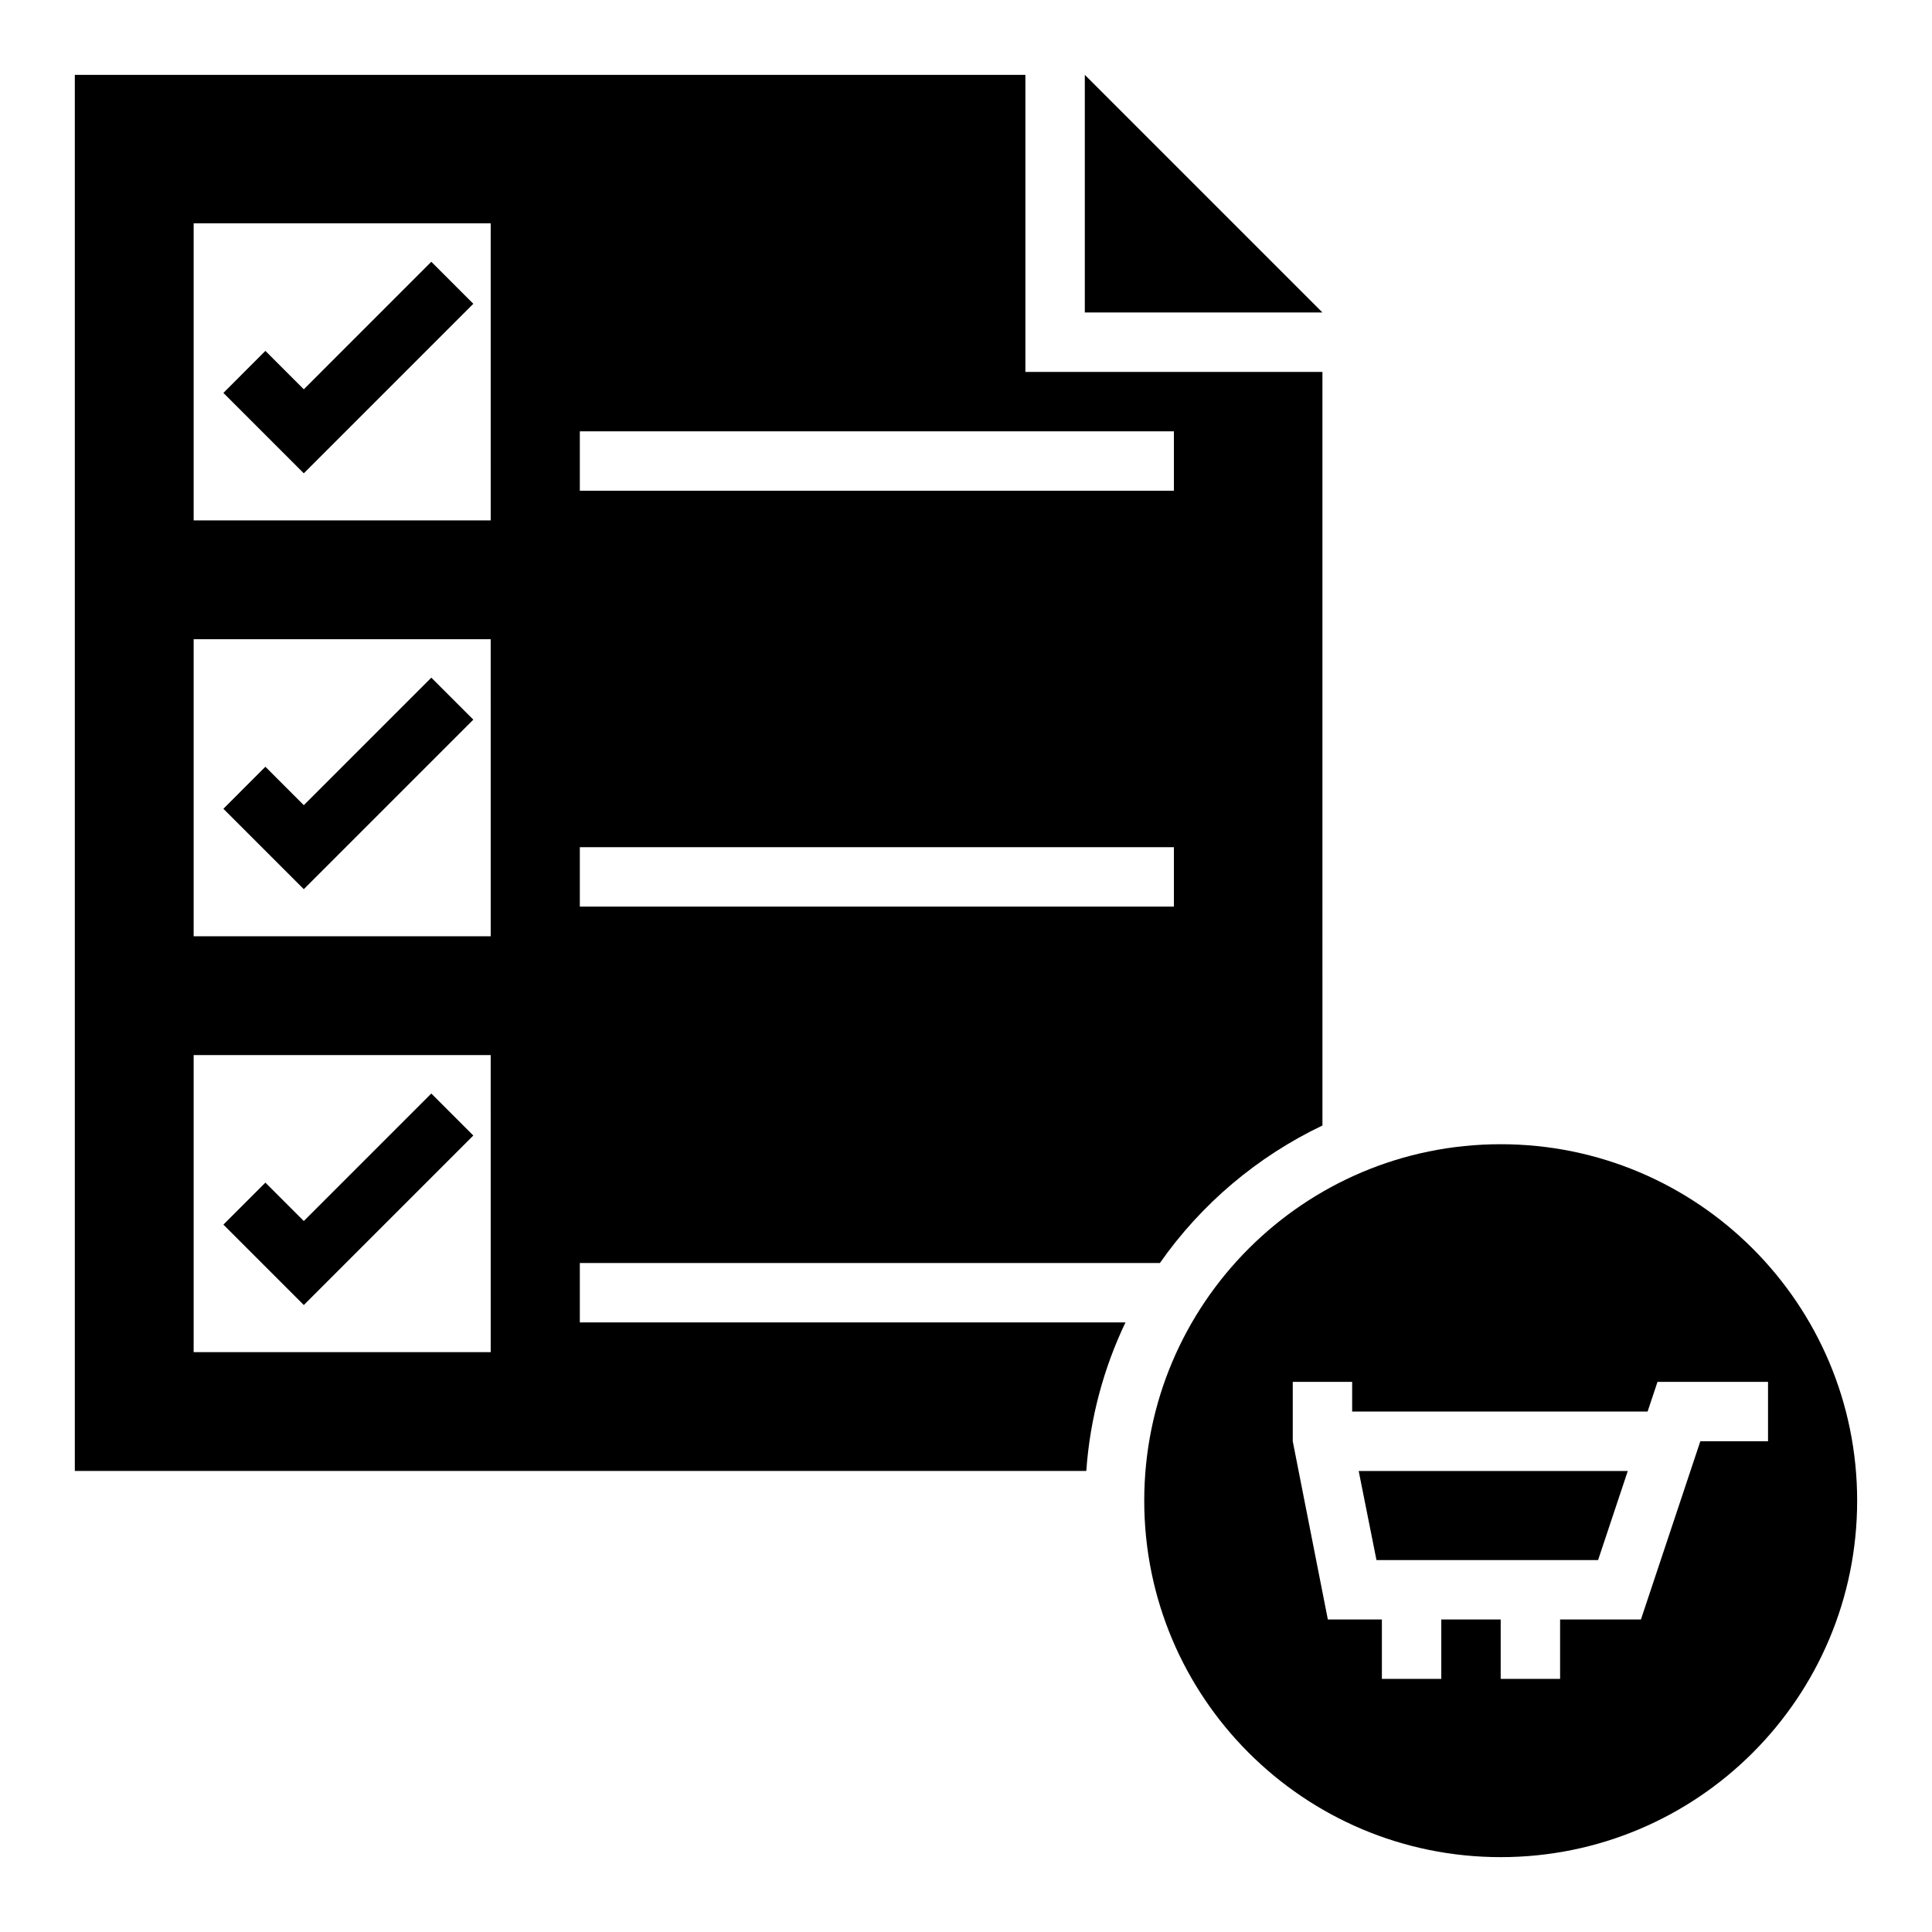
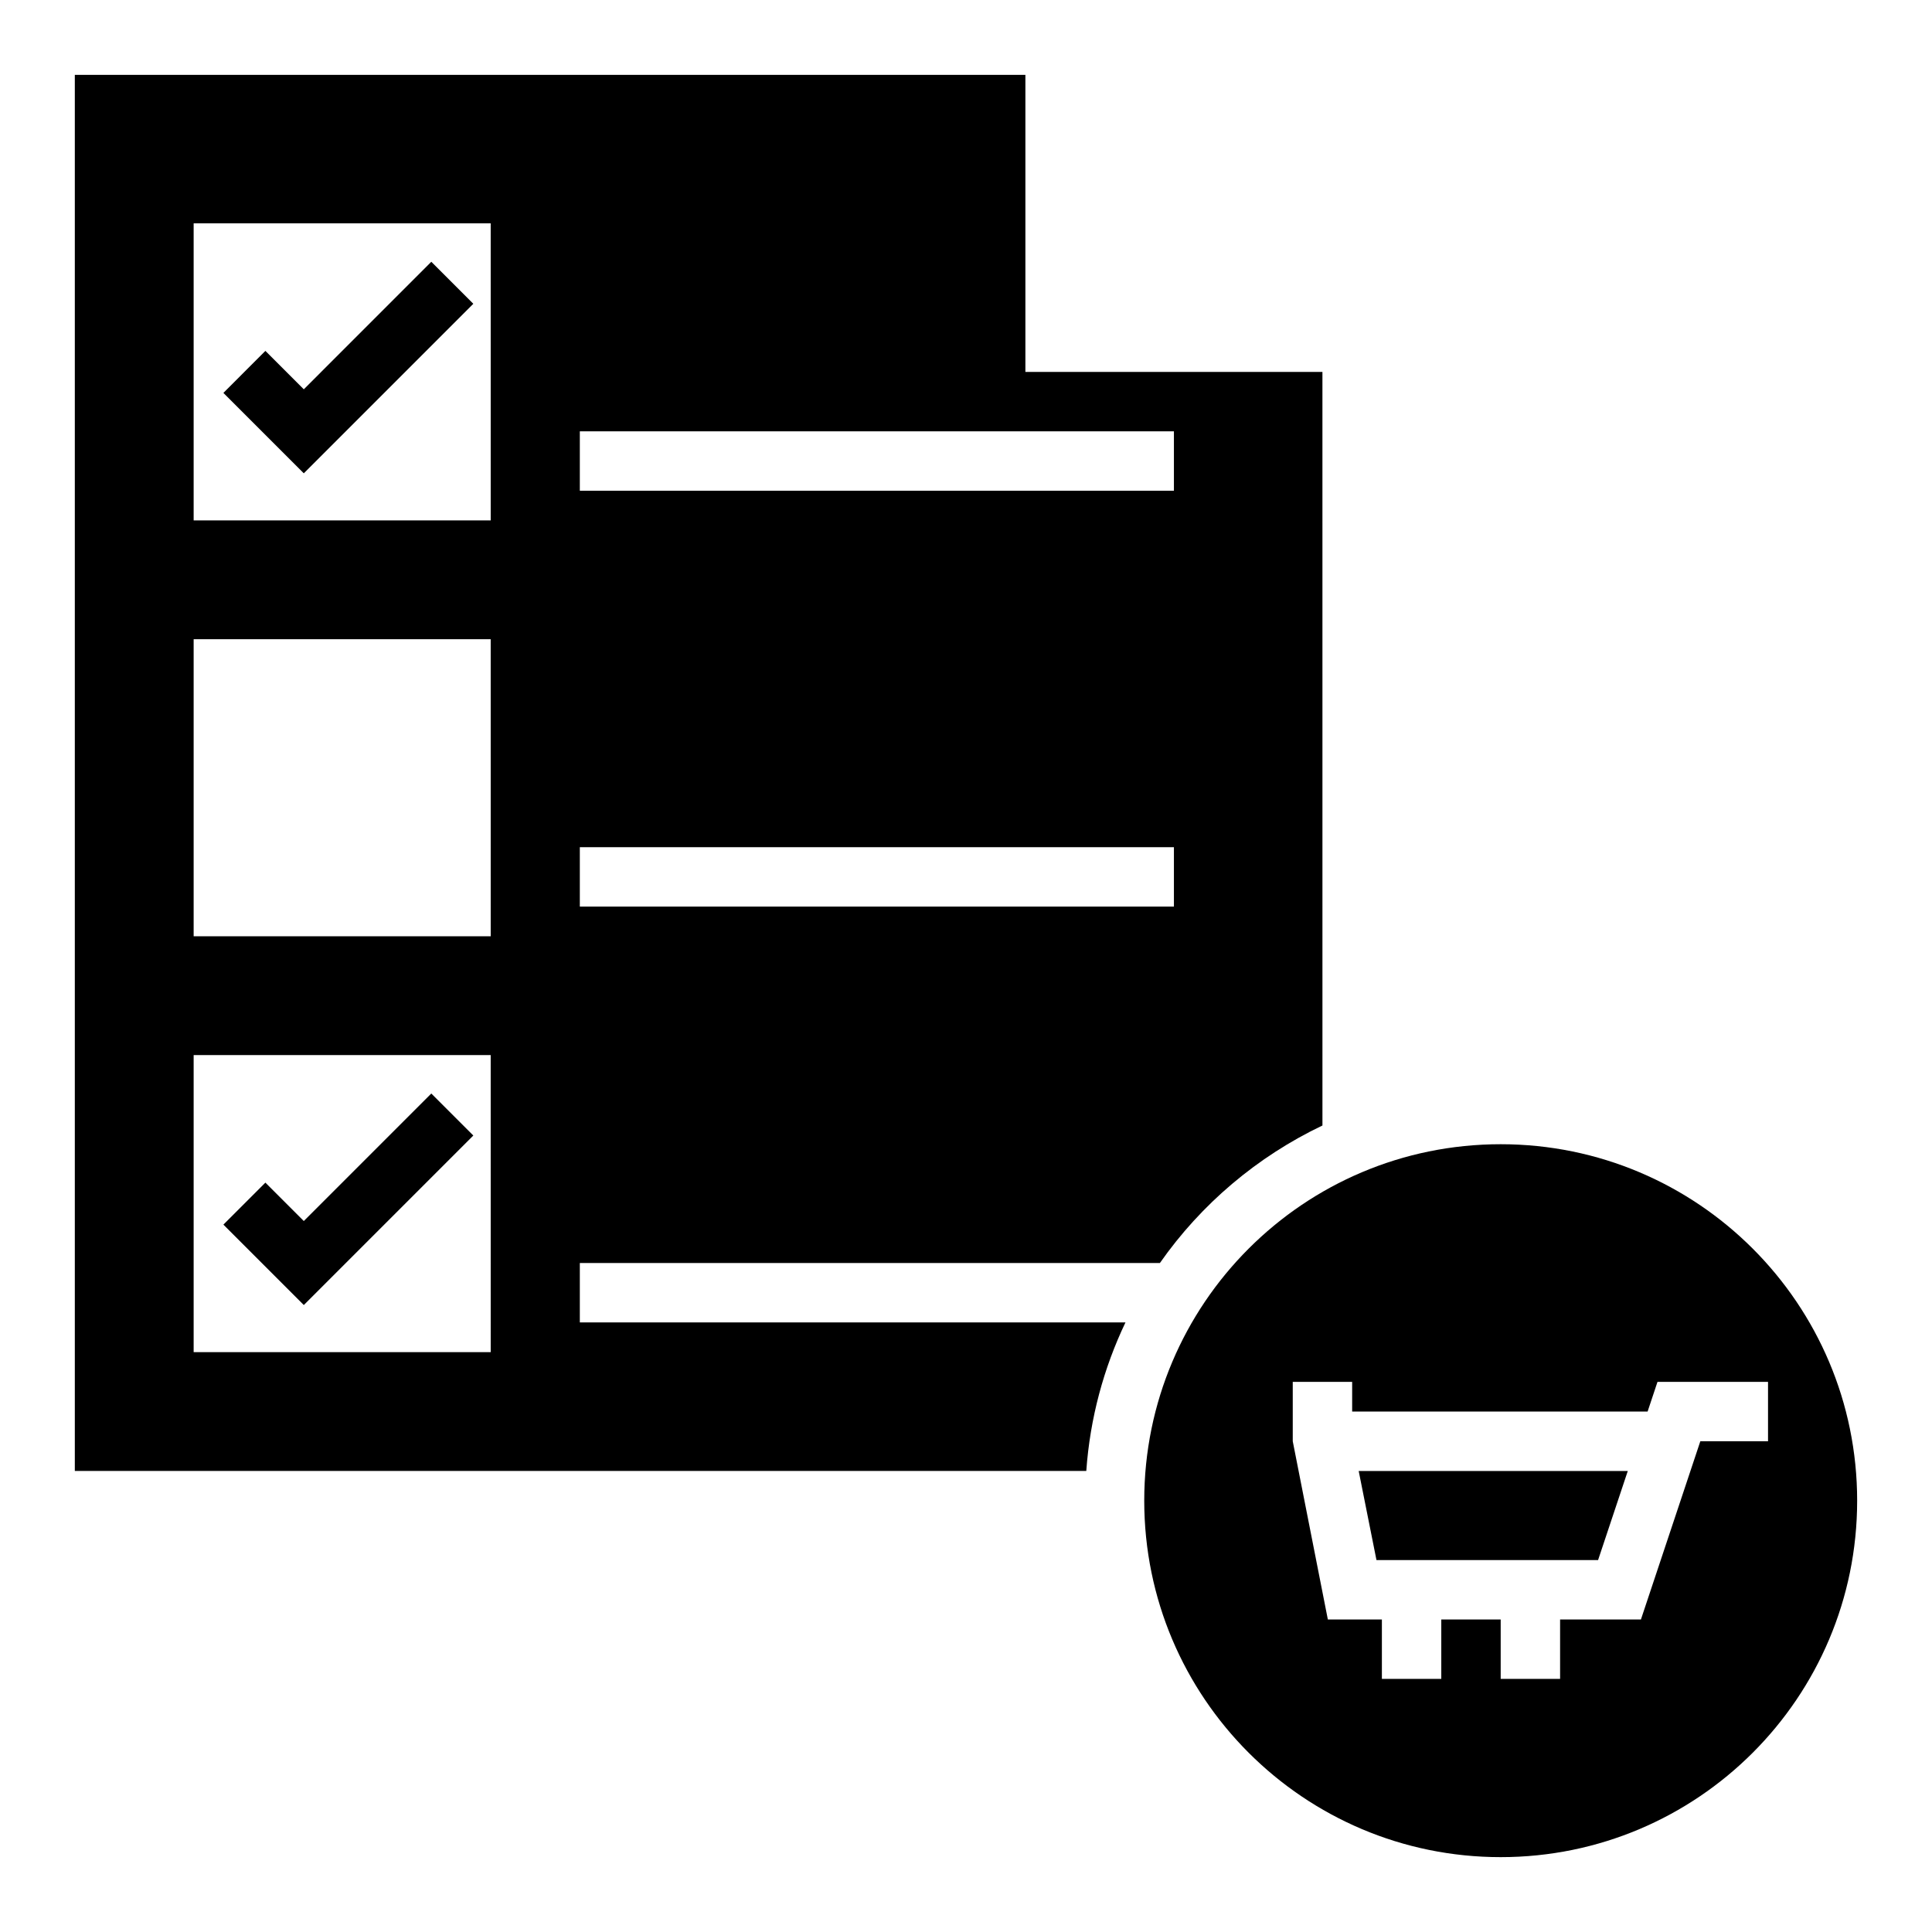
<svg xmlns="http://www.w3.org/2000/svg" fill="#000000" width="800px" height="800px" version="1.1" viewBox="144 144 512 512">
  <g>
-     <path d="m494.46 226.81h-62.973v-62.977z" />
+     <path d="m494.46 226.81h-62.973z" />
    <path d="m224.51 269.43-21.309-21.309 11.129-11.133 10.18 10.18 33.793-33.797 11.133 11.133z" />
-     <path d="m224.51 379.64-21.309-21.309 11.129-11.133 10.18 10.18 33.793-33.793 11.133 11.129z" />
    <path d="m224.51 489.85-21.309-21.312 11.129-11.129 10.18 10.176 33.793-33.793 11.133 11.133z" />
    <path d="m442.27 494.46h-144.61v-15.742h153.72c10.91-15.594 25.758-28.184 43.082-36.449l-0.004-199.71h-78.719v-78.723h-251.91v369.98h268.05c0.992-14.008 4.621-27.273 10.383-39.359zm-144.61-236.16h157.44v15.742l-157.44 0.004zm0 110.21h157.44v15.742h-157.44zm-23.617 133.82h-78.723v-78.723h78.719zm0-110.21h-78.723v-78.719h78.719zm0-110.21h-78.723v-78.719h78.719z" />
    <path d="m508.78 557.44h58.727l7.871-23.613h-71.312z" />
    <path d="m541.7 447.23c-52.168 0-94.465 42.297-94.465 94.465 0 52.168 42.297 94.465 94.465 94.465 52.168 0 94.465-42.297 94.465-94.465 0-52.168-42.297-94.465-94.465-94.465zm52.906 78.719-15.742 47.23-21.422 0.004v15.742h-15.742v-15.742h-15.742v15.742h-15.742v-15.742h-14.32l-9.301-47.234v-15.742h15.742v7.871h78.297l2.621-7.871h29.293v15.742z" />
  </g>
</svg>